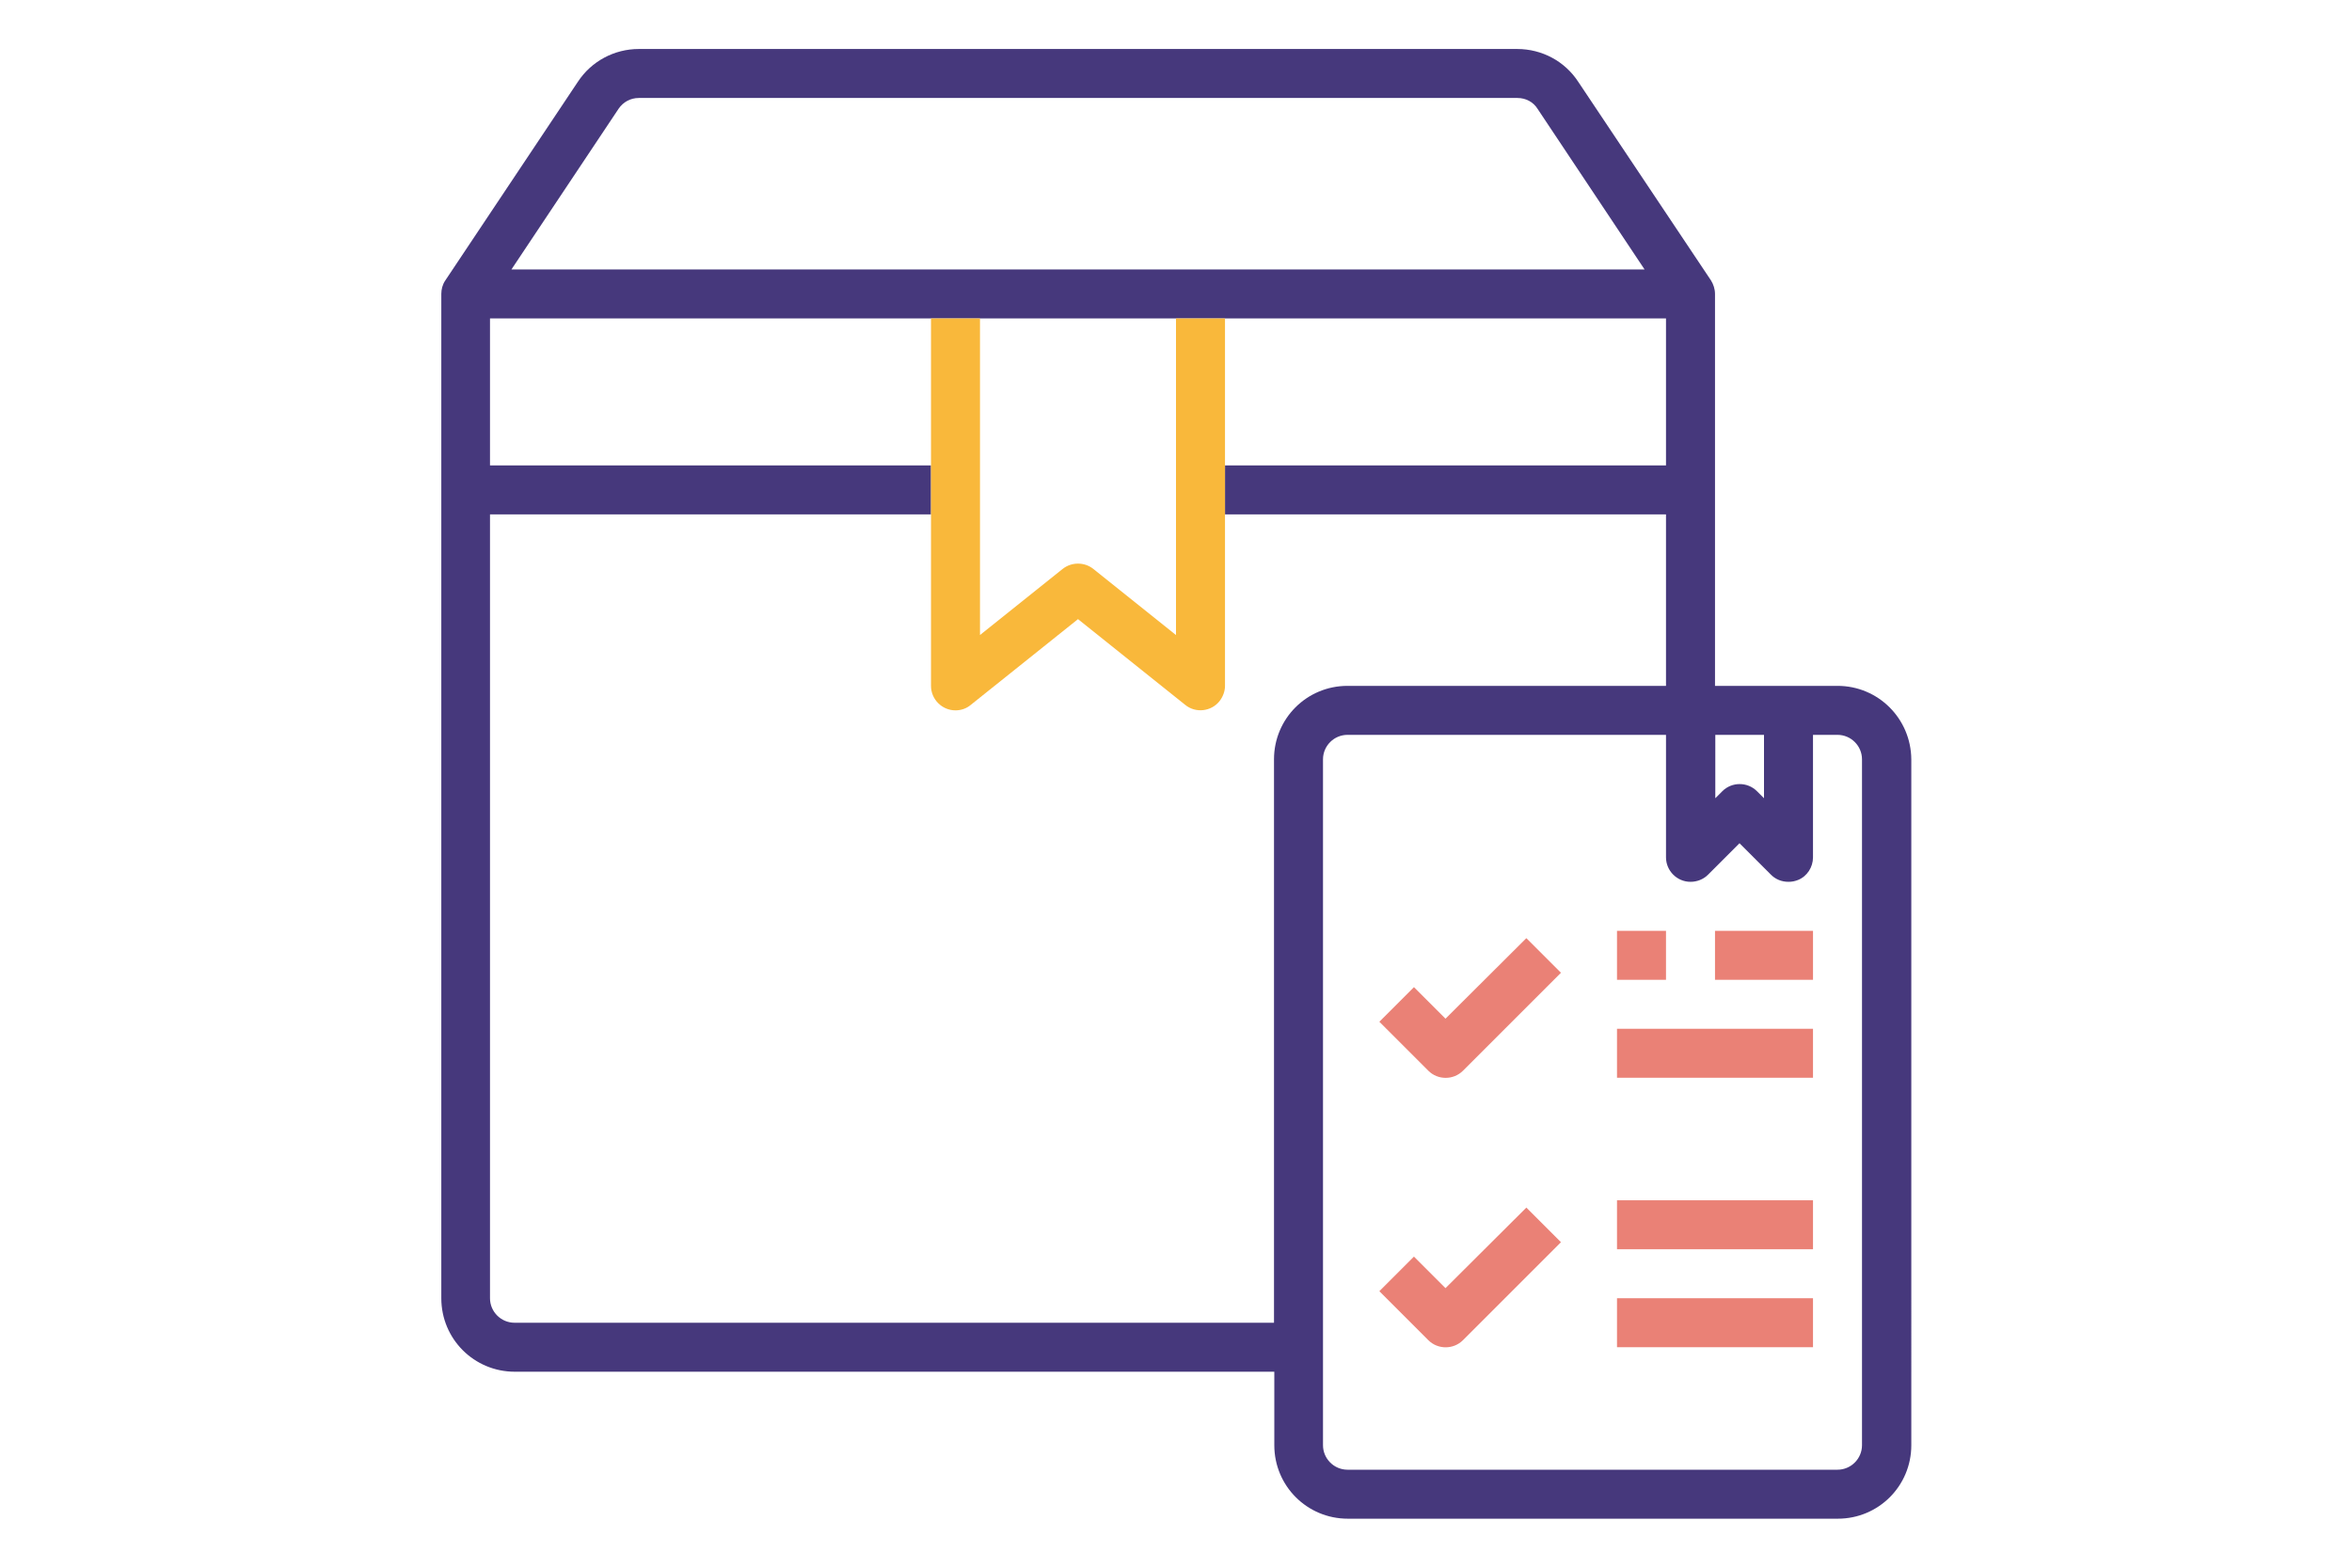
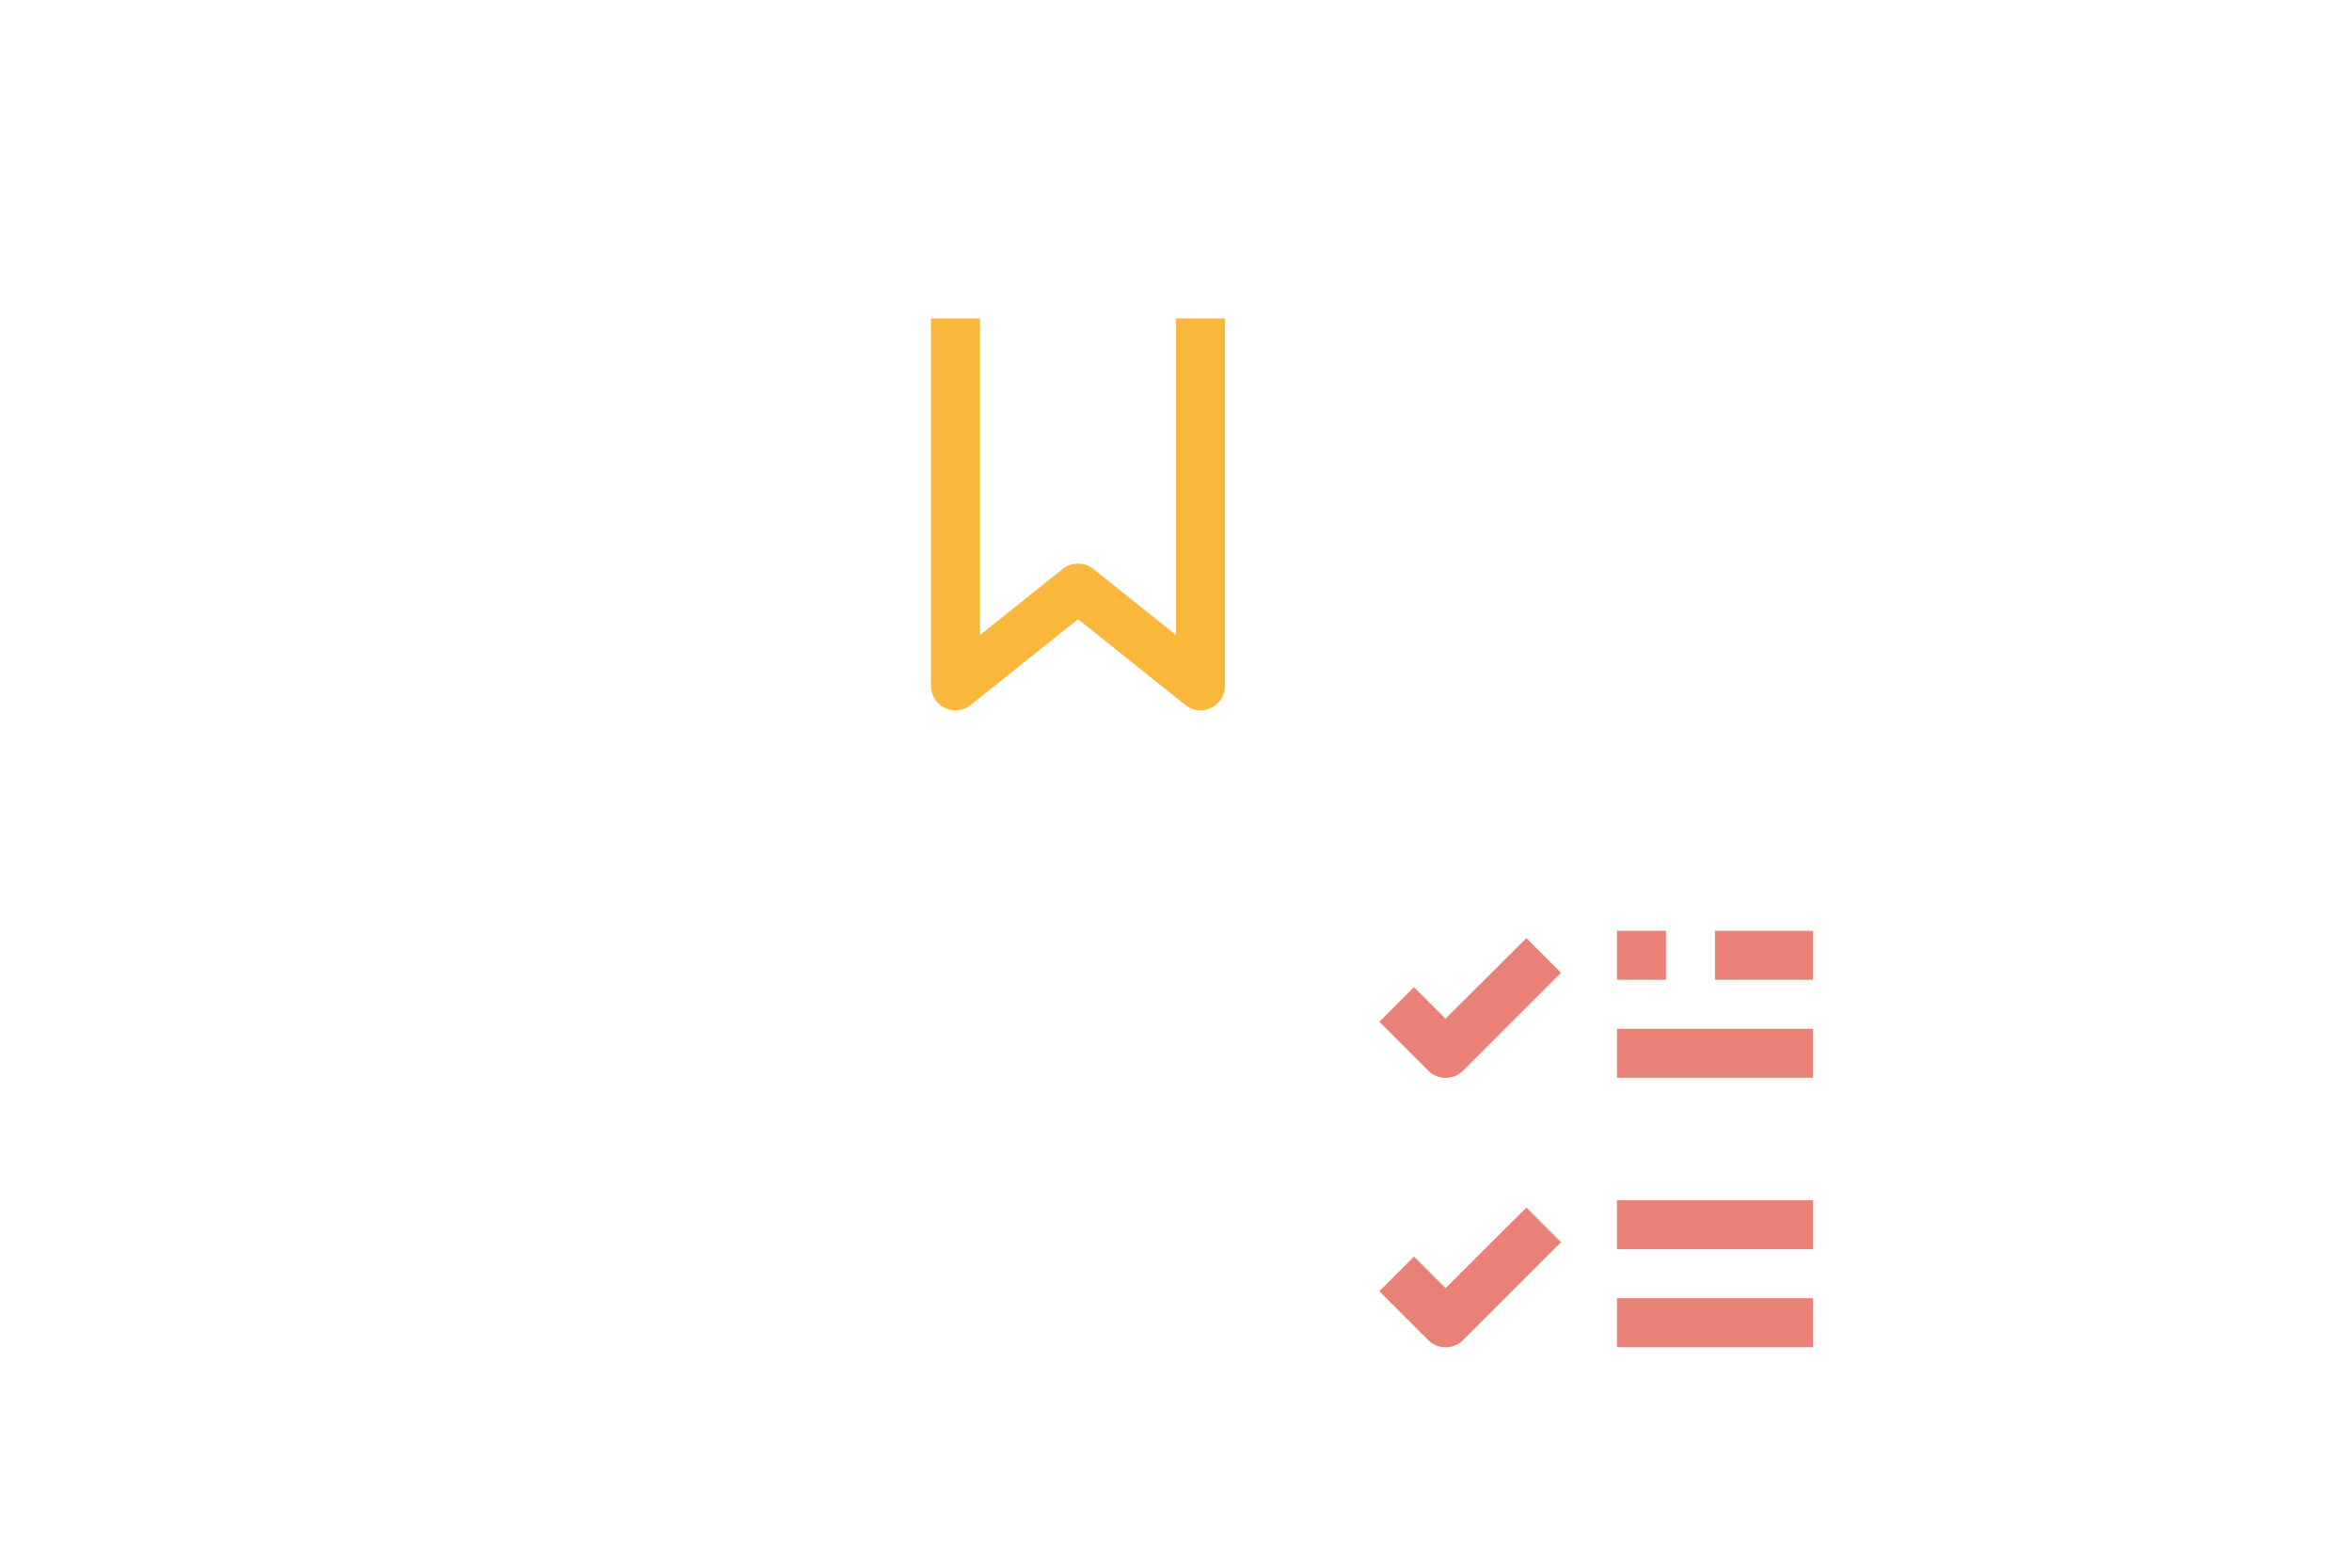
<svg xmlns="http://www.w3.org/2000/svg" version="1.1" id="icons" x="0" y="0" viewBox="0 0 768 512" xml:space="preserve">
-   <path d="M600 224h-40V96c0-1.6-.5-3.1-1.3-4.4l-43.3-64.8C511 20 503.5 16 495.4 16H208.6c-8 0-15.5 4-19.9 10.7l-43.3 64.9c-.9 1.3-1.3 2.9-1.3 4.4v328c0 13.3 10.7 24 24 24h248v24c0 13.3 10.7 24 24 24h160c13.3 0 24-10.7 24-24V248c-.1-13.3-10.8-24-24.1-24zm-40 16h16v20.7l-2.3-2.3c-3.1-3.1-8.2-3.1-11.3 0l-2.3 2.3V240zM202 35.5c1.5-2.2 3.9-3.5 6.6-3.5h286.9c2.7 0 5.2 1.3 6.6 3.6L537 88H167l35-52.5zM416 248v184H168c-4.4 0-8-3.6-8-8V168h144v-16H160v-48h384v48H400v16h144v56H440c-13.3 0-24 10.7-24 24zm192 224c0 4.4-3.6 8-8 8H440c-4.4 0-8-3.6-8-8V248c0-4.4 3.6-8 8-8h104v40c0 4.4 3.6 8 8 8 2.1 0 4.2-.8 5.7-2.3l10.3-10.3 10.3 10.3c1.5 1.5 3.5 2.3 5.7 2.3 1.1 0 2.1-.2 3.1-.6 3-1.2 4.9-4.2 4.9-7.4v-40h8c4.4 0 8 3.6 8 8v224z" fill="#46387c" />
  <path d="M472 332.7l-10.3-10.3-11.3 11.3 16 16c3.1 3.1 8.2 3.1 11.3 0l32-32-11.3-11.3-26.4 26.3zm0 88l-10.3-10.3-11.3 11.3 16 16c3.1 3.1 8.2 3.1 11.3 0l32-32-11.3-11.3-26.4 26.3zm56-84.7h64v16h-64v-16zm0 88h64v16h-64v-16zm0-32h64v16h-64v-16zm0-88h16v16h-16v-16zm32 0h32v16h-32v-16z" fill="#ea8176" />
  <path d="M304 224c0 4.4 3.6 8 8 8 1.8 0 3.6-.6 5-1.8l35-28 35 28c3.4 2.8 8.5 2.2 11.2-1.2 1.1-1.4 1.8-3.2 1.8-5V104h-96v120zm16-120h64v103.4l-27-21.6c-2.9-2.3-7.1-2.3-10 0l-27 21.6V104z" fill="#f9b83b" />
</svg>